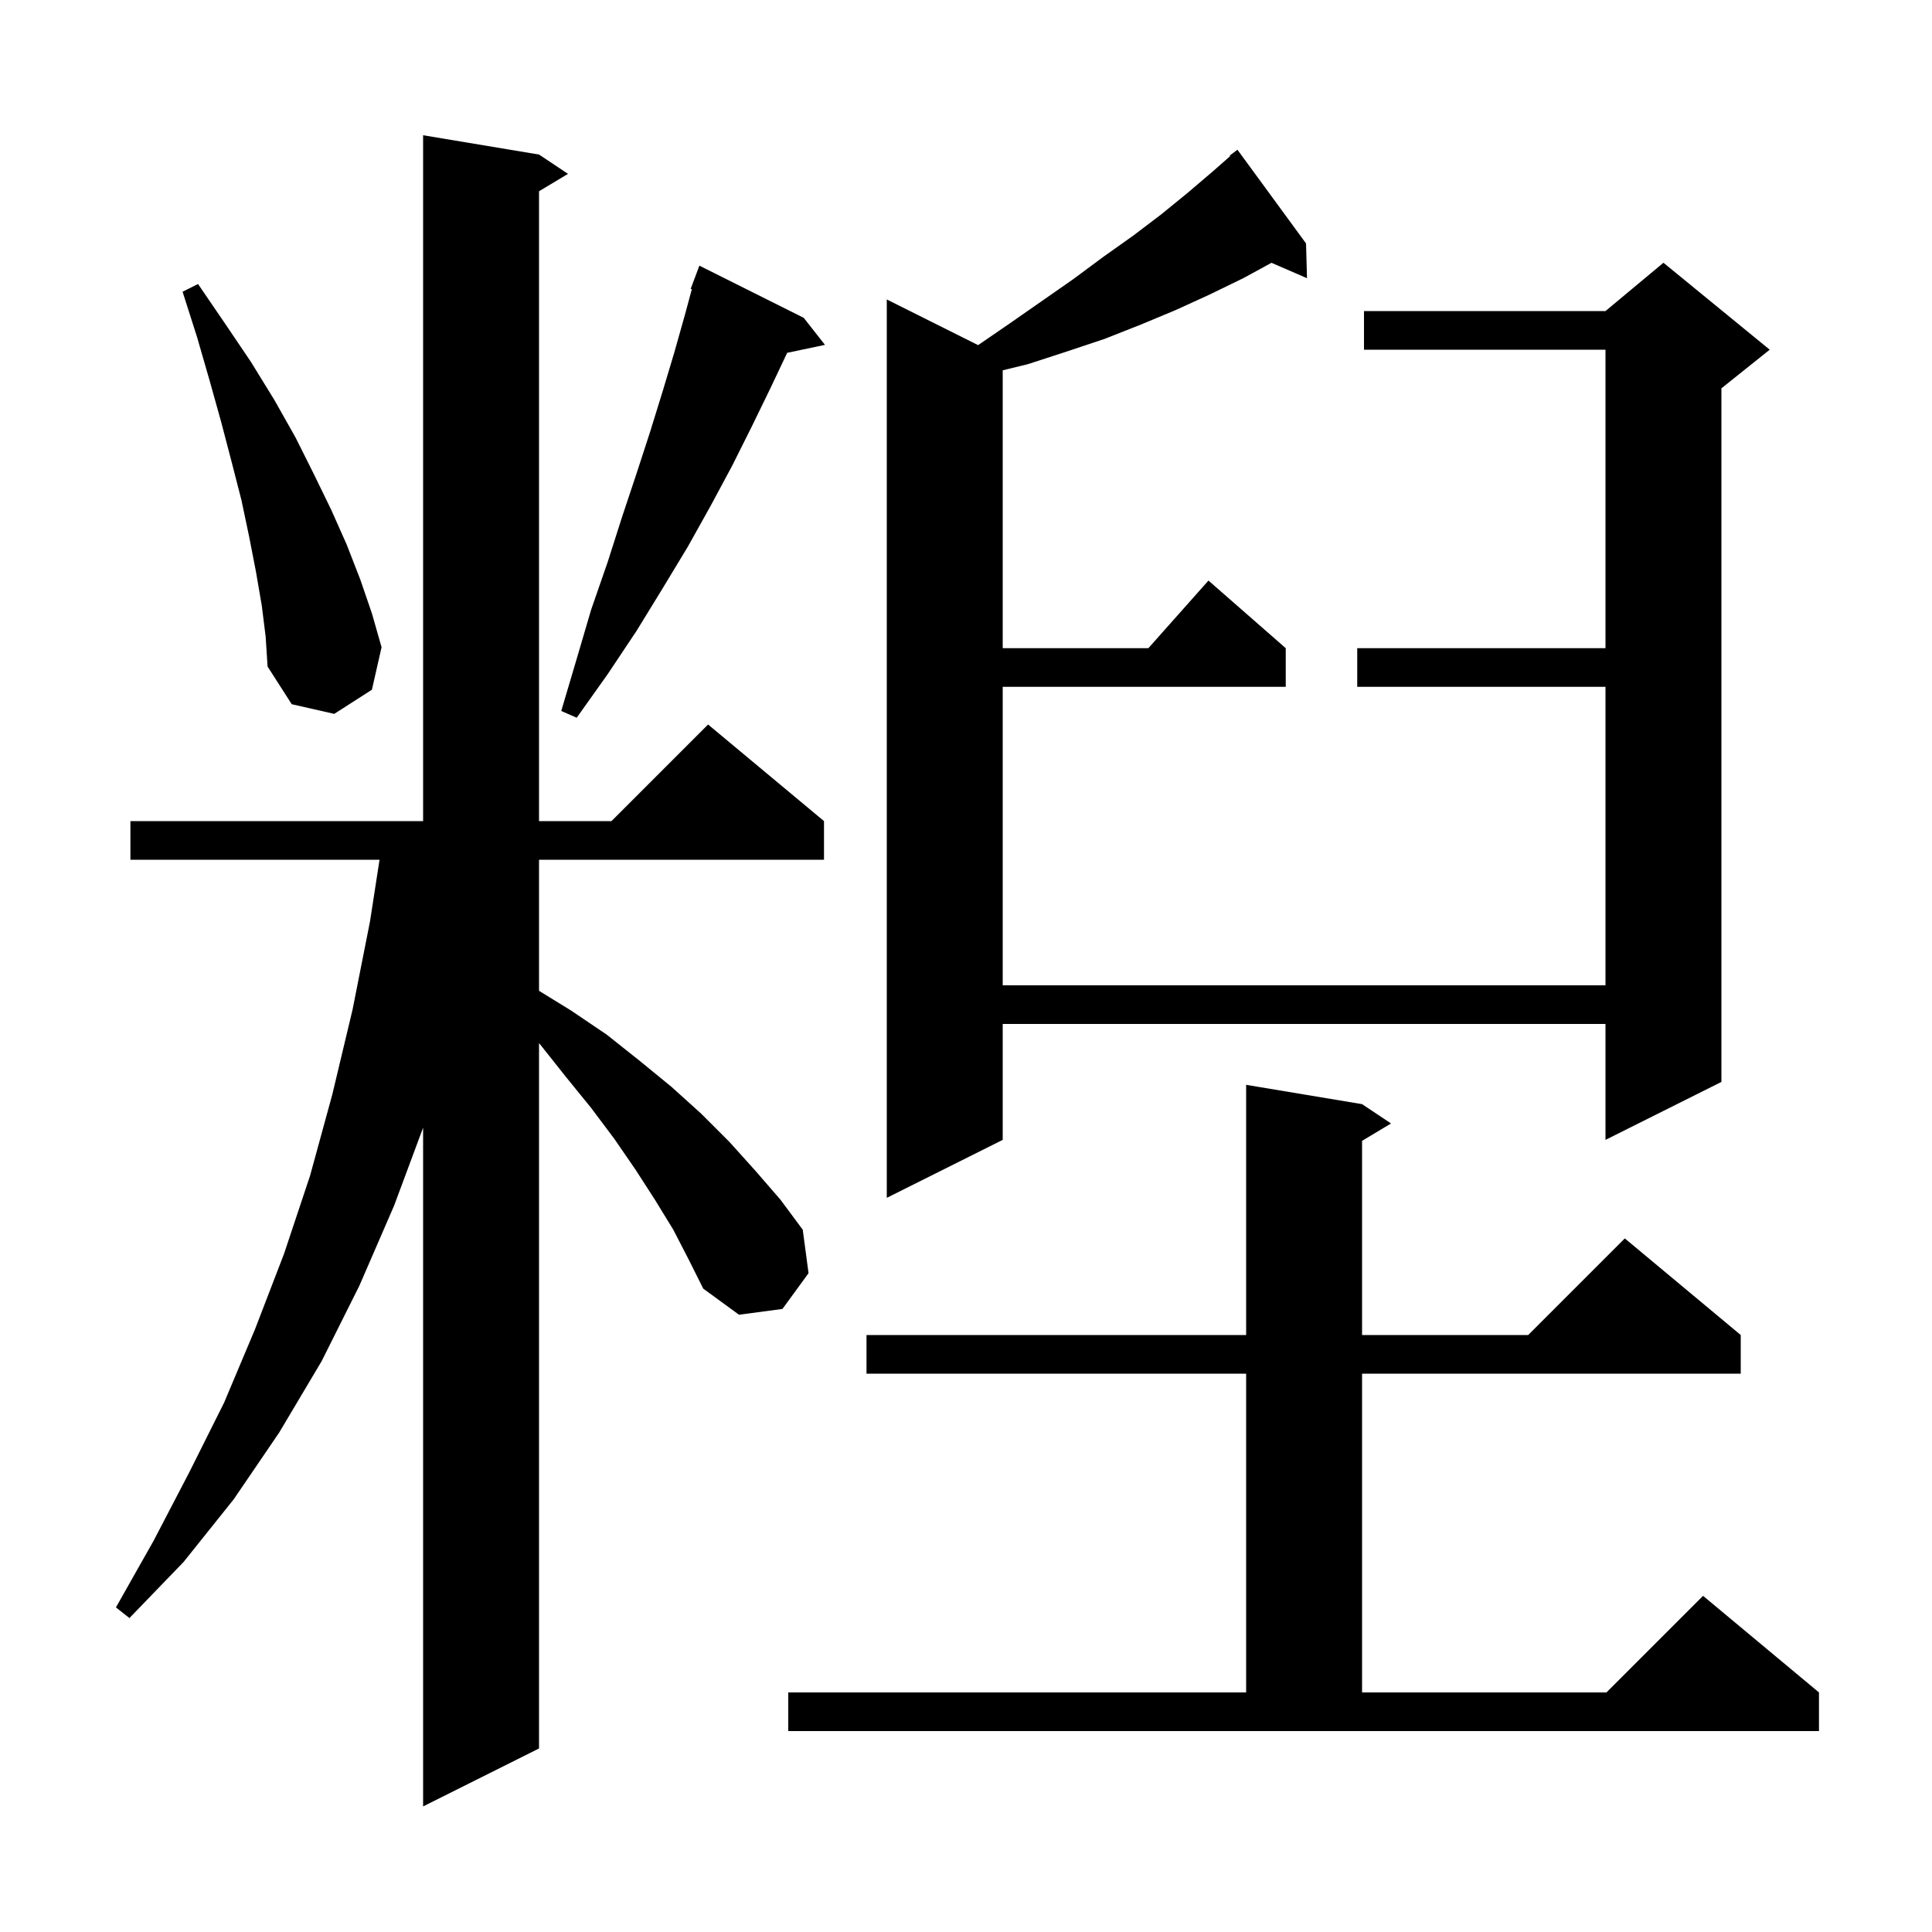
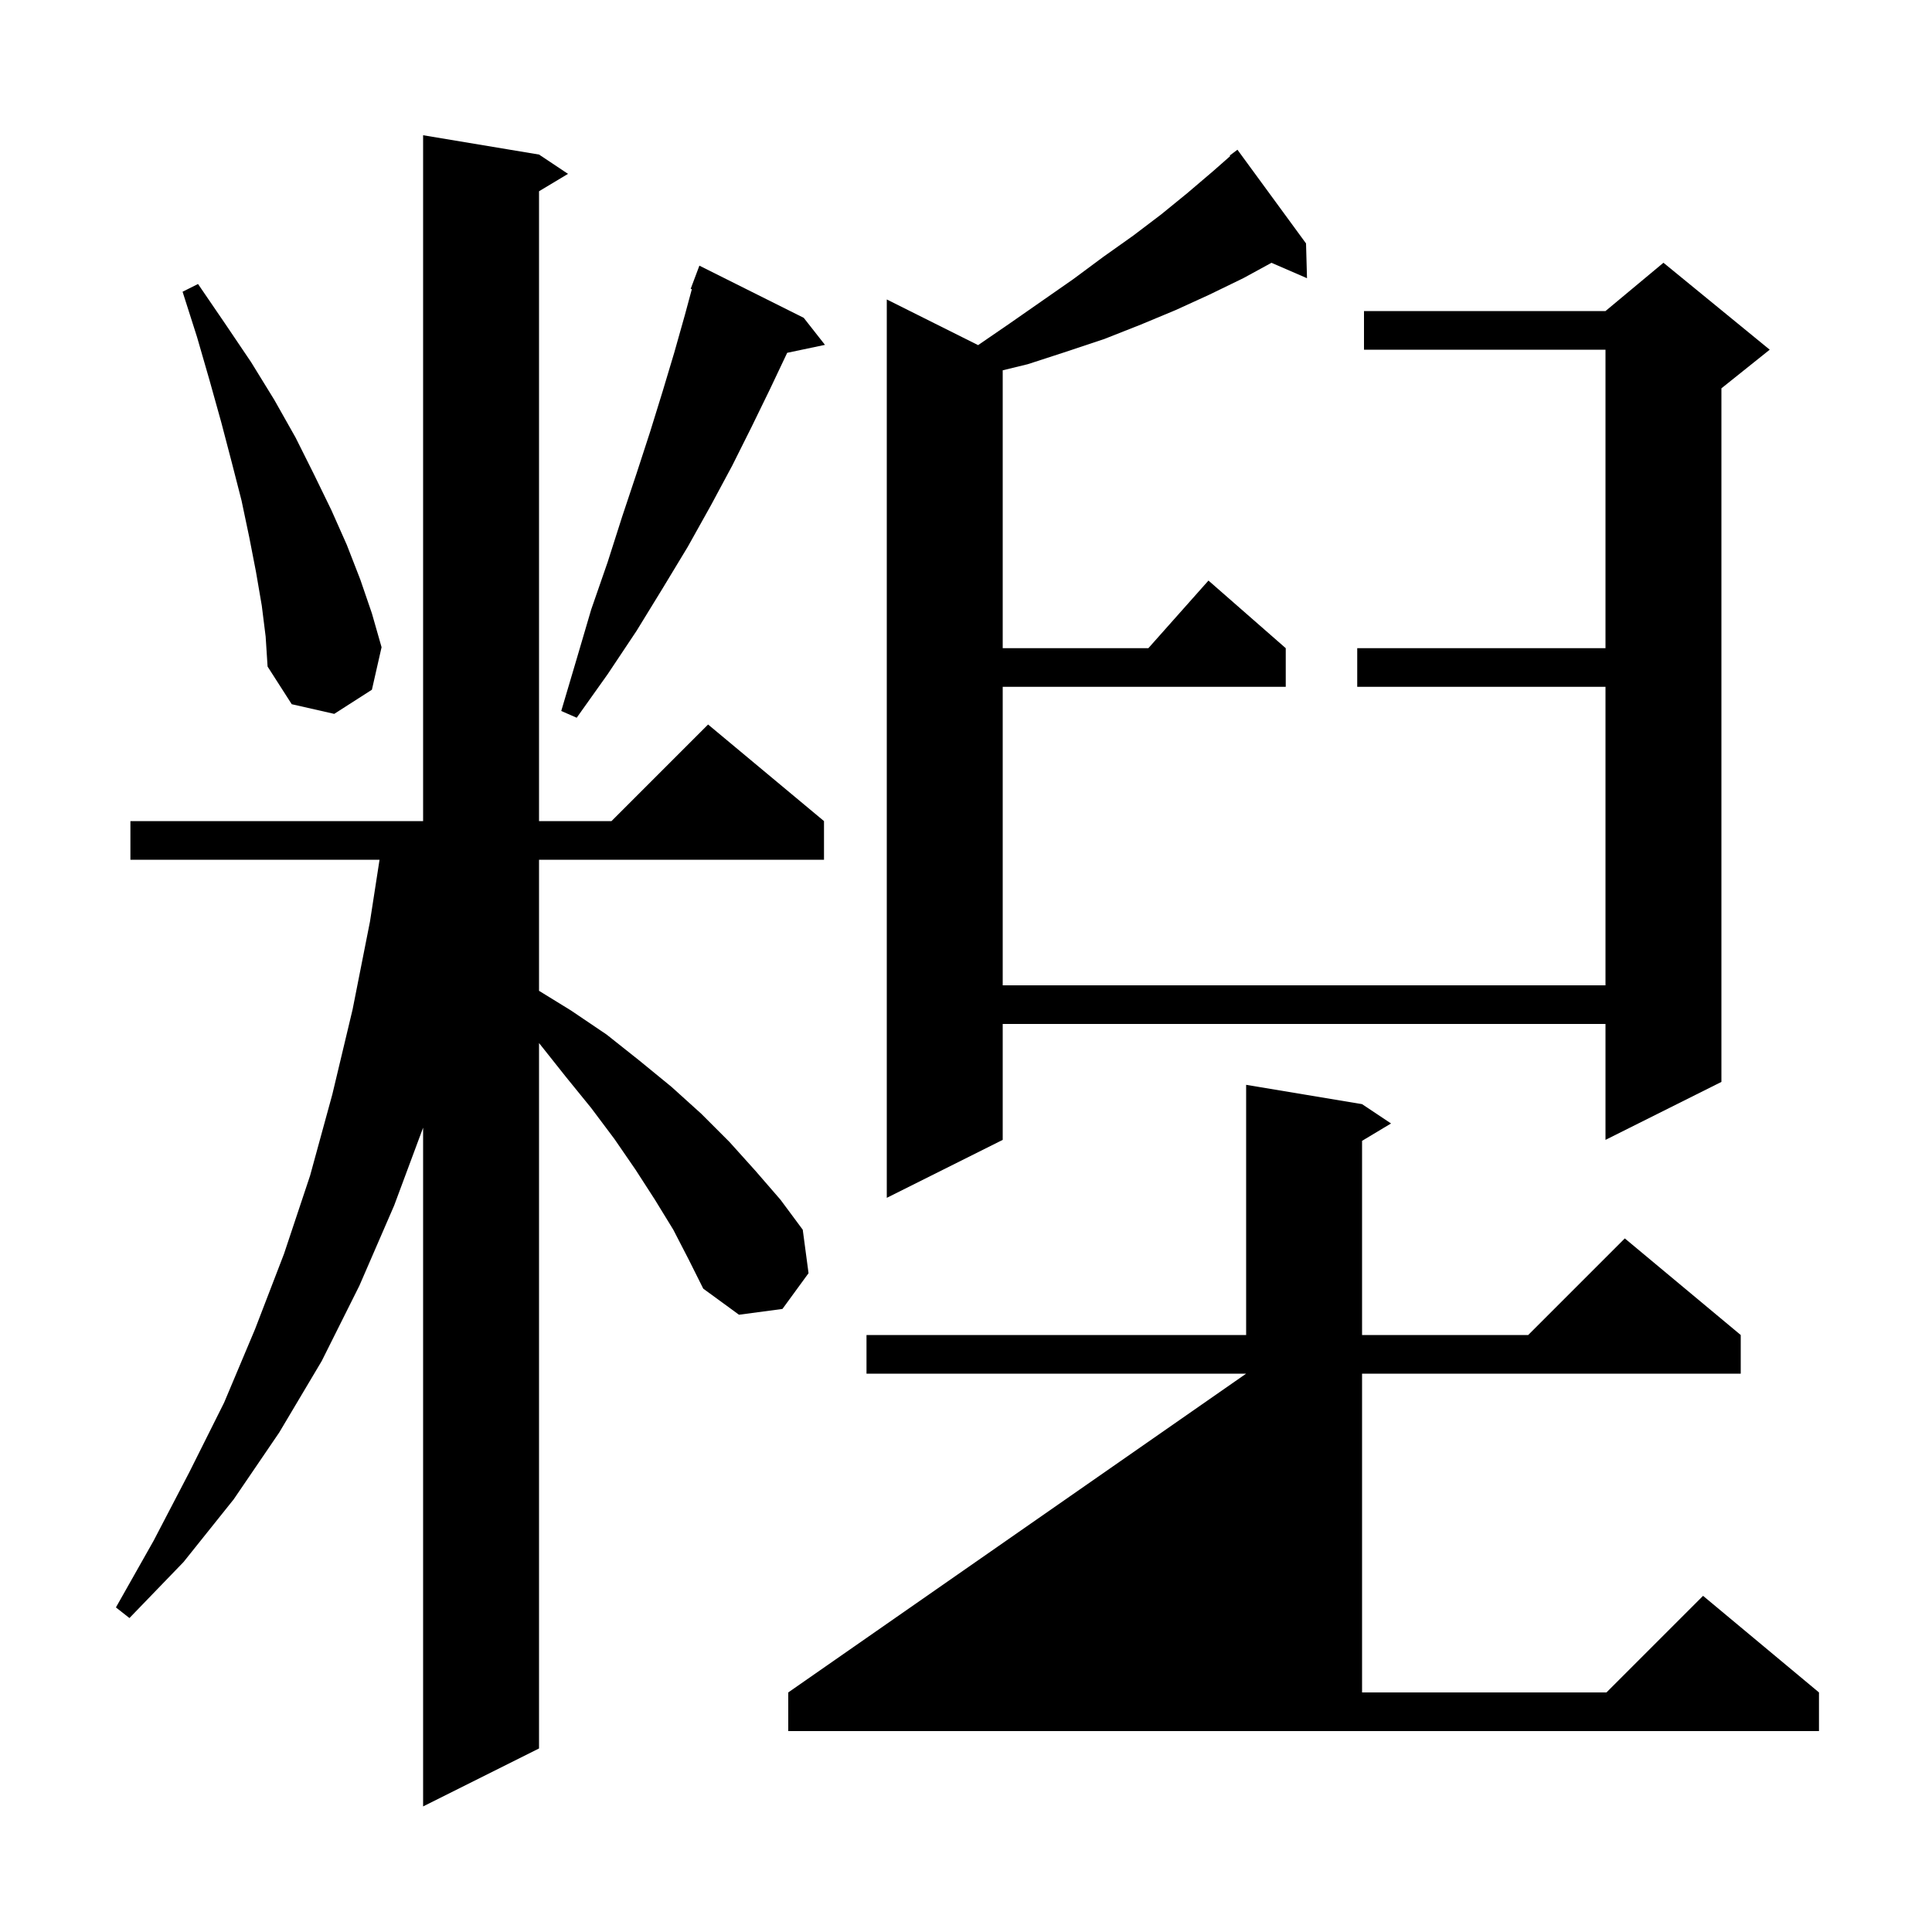
<svg xmlns="http://www.w3.org/2000/svg" version="1.1" baseProfile="full" viewBox="0 0 200 200" width="200" height="200">
  <g fill="currentColor">
-     <path d="M 69.7 127.3 L 67.8 124.2 L 65.8 121.1 L 63.6 117.9 L 61.2 114.7 L 58.6 111.5 L 55.9 108.1 L 55.8 107.979 L 55.8 181.0 L 43.8 187.0 L 43.8 116.737 L 40.8 124.8 L 37.2 133.1 L 33.3 140.9 L 28.9 148.3 L 24.2 155.2 L 19.0 161.7 L 13.4 167.5 L 12.0 166.4 L 15.9 159.5 L 19.6 152.4 L 23.2 145.2 L 26.4 137.6 L 29.4 129.8 L 32.1 121.7 L 34.4 113.3 L 36.5 104.5 L 38.3 95.4 L 39.29 89.0 L 13.5 89.0 L 13.5 85.0 L 43.8 85.0 L 43.8 14.0 L 55.8 16.0 L 58.8 18.0 L 55.8 19.8 L 55.8 85.0 L 63.3 85.0 L 73.3 75.0 L 85.3 85.0 L 85.3 89.0 L 55.8 89.0 L 55.8 102.569 L 59.1 104.6 L 62.8 107.1 L 66.2 109.8 L 69.5 112.5 L 72.6 115.3 L 75.5 118.2 L 78.2 121.2 L 80.8 124.2 L 83.1 127.3 L 83.7 131.8 L 81.0 135.5 L 76.5 136.1 L 72.8 133.4 L 71.3 130.4 Z M 81.6 175.2 L 129.0 175.2 L 129.0 142.2 L 89.7 142.2 L 89.7 138.2 L 129.0 138.2 L 129.0 112.3 L 141.0 114.3 L 144.0 116.3 L 141.0 118.1 L 141.0 138.2 L 158.2 138.2 L 168.2 128.2 L 180.2 138.2 L 180.2 142.2 L 141.0 142.2 L 141.0 175.2 L 166.3 175.2 L 176.3 165.2 L 188.3 175.2 L 188.3 179.2 L 81.6 179.2 Z M 135.2 25.2 L 135.3 28.8 L 131.624 27.205 L 128.7 28.8 L 125.2 30.5 L 121.7 32.1 L 118.1 33.6 L 114.3 35.1 L 110.4 36.4 L 106.4 37.7 L 103.8 38.334 L 103.8 67.1 L 118.878 67.1 L 125.1 60.1 L 133.1 67.1 L 133.1 71.1 L 103.8 71.1 L 103.8 102.0 L 166.2 102.0 L 166.2 71.1 L 140.5 71.1 L 140.5 67.1 L 166.2 67.1 L 166.2 36.2 L 141.2 36.2 L 141.2 32.2 L 166.2 32.2 L 172.2 27.2 L 183.2 36.2 L 178.2 40.2 L 178.2 112.0 L 166.2 118.0 L 166.2 106.0 L 103.8 106.0 L 103.8 118.0 L 91.8 124.0 L 91.8 31.0 L 101.253 35.727 L 104.5 33.5 L 111.1 28.9 L 114.2 26.6 L 117.3 24.4 L 120.2 22.2 L 122.9 20.0 L 125.6 17.7 L 127.351 16.159 L 127.3 16.1 L 128.1 15.5 Z M 83.2 32.9 L 85.4 35.7 L 81.489 36.523 L 79.7 40.3 L 77.8 44.2 L 75.8 48.2 L 73.6 52.3 L 71.2 56.6 L 68.6 60.9 L 65.9 65.3 L 62.9 69.8 L 59.7 74.3 L 58.1 73.6 L 59.7 68.2 L 61.2 63.1 L 62.9 58.2 L 64.4 53.5 L 65.9 49.0 L 67.3 44.7 L 68.6 40.5 L 69.8 36.5 L 70.9 32.6 L 71.621 29.931 L 71.5 29.9 L 72.4 27.5 Z M 27.1 62.7 L 26.5 59.2 L 25.8 55.6 L 25.0 51.8 L 24.0 47.9 L 22.9 43.7 L 21.7 39.4 L 20.4 34.9 L 18.9 30.2 L 20.5 29.4 L 23.3 33.5 L 26.0 37.5 L 28.4 41.4 L 30.6 45.3 L 32.5 49.1 L 34.3 52.8 L 35.9 56.4 L 37.3 60.0 L 38.5 63.5 L 39.5 67.0 L 38.5 71.4 L 34.6 73.9 L 30.2 72.9 L 27.7 69.0 L 27.5 65.9 Z " />
+     <path d="M 69.7 127.3 L 67.8 124.2 L 65.8 121.1 L 63.6 117.9 L 61.2 114.7 L 58.6 111.5 L 55.9 108.1 L 55.8 107.979 L 55.8 181.0 L 43.8 187.0 L 43.8 116.737 L 40.8 124.8 L 37.2 133.1 L 33.3 140.9 L 28.9 148.3 L 24.2 155.2 L 19.0 161.7 L 13.4 167.5 L 12.0 166.4 L 15.9 159.5 L 19.6 152.4 L 23.2 145.2 L 26.4 137.6 L 29.4 129.8 L 32.1 121.7 L 34.4 113.3 L 36.5 104.5 L 38.3 95.4 L 39.29 89.0 L 13.5 89.0 L 13.5 85.0 L 43.8 85.0 L 43.8 14.0 L 55.8 16.0 L 58.8 18.0 L 55.8 19.8 L 55.8 85.0 L 63.3 85.0 L 73.3 75.0 L 85.3 85.0 L 85.3 89.0 L 55.8 89.0 L 55.8 102.569 L 59.1 104.6 L 62.8 107.1 L 66.2 109.8 L 69.5 112.5 L 72.6 115.3 L 75.5 118.2 L 78.2 121.2 L 80.8 124.2 L 83.1 127.3 L 83.7 131.8 L 81.0 135.5 L 76.5 136.1 L 72.8 133.4 L 71.3 130.4 Z M 81.6 175.2 L 129.0 142.2 L 89.7 142.2 L 89.7 138.2 L 129.0 138.2 L 129.0 112.3 L 141.0 114.3 L 144.0 116.3 L 141.0 118.1 L 141.0 138.2 L 158.2 138.2 L 168.2 128.2 L 180.2 138.2 L 180.2 142.2 L 141.0 142.2 L 141.0 175.2 L 166.3 175.2 L 176.3 165.2 L 188.3 175.2 L 188.3 179.2 L 81.6 179.2 Z M 135.2 25.2 L 135.3 28.8 L 131.624 27.205 L 128.7 28.8 L 125.2 30.5 L 121.7 32.1 L 118.1 33.6 L 114.3 35.1 L 110.4 36.4 L 106.4 37.7 L 103.8 38.334 L 103.8 67.1 L 118.878 67.1 L 125.1 60.1 L 133.1 67.1 L 133.1 71.1 L 103.8 71.1 L 103.8 102.0 L 166.2 102.0 L 166.2 71.1 L 140.5 71.1 L 140.5 67.1 L 166.2 67.1 L 166.2 36.2 L 141.2 36.2 L 141.2 32.2 L 166.2 32.2 L 172.2 27.2 L 183.2 36.2 L 178.2 40.2 L 178.2 112.0 L 166.2 118.0 L 166.2 106.0 L 103.8 106.0 L 103.8 118.0 L 91.8 124.0 L 91.8 31.0 L 101.253 35.727 L 104.5 33.5 L 111.1 28.9 L 114.2 26.6 L 117.3 24.4 L 120.2 22.2 L 122.9 20.0 L 125.6 17.7 L 127.351 16.159 L 127.3 16.1 L 128.1 15.5 Z M 83.2 32.9 L 85.4 35.7 L 81.489 36.523 L 79.7 40.3 L 77.8 44.2 L 75.8 48.2 L 73.6 52.3 L 71.2 56.6 L 68.6 60.9 L 65.9 65.3 L 62.9 69.8 L 59.7 74.3 L 58.1 73.6 L 59.7 68.2 L 61.2 63.1 L 62.9 58.2 L 64.4 53.5 L 65.9 49.0 L 67.3 44.7 L 68.6 40.5 L 69.8 36.5 L 70.9 32.6 L 71.621 29.931 L 71.5 29.9 L 72.4 27.5 Z M 27.1 62.7 L 26.5 59.2 L 25.8 55.6 L 25.0 51.8 L 24.0 47.9 L 22.9 43.7 L 21.7 39.4 L 20.4 34.9 L 18.9 30.2 L 20.5 29.4 L 23.3 33.5 L 26.0 37.5 L 28.4 41.4 L 30.6 45.3 L 32.5 49.1 L 34.3 52.8 L 35.9 56.4 L 37.3 60.0 L 38.5 63.5 L 39.5 67.0 L 38.5 71.4 L 34.6 73.9 L 30.2 72.9 L 27.7 69.0 L 27.5 65.9 Z " />
  </g>
</svg>